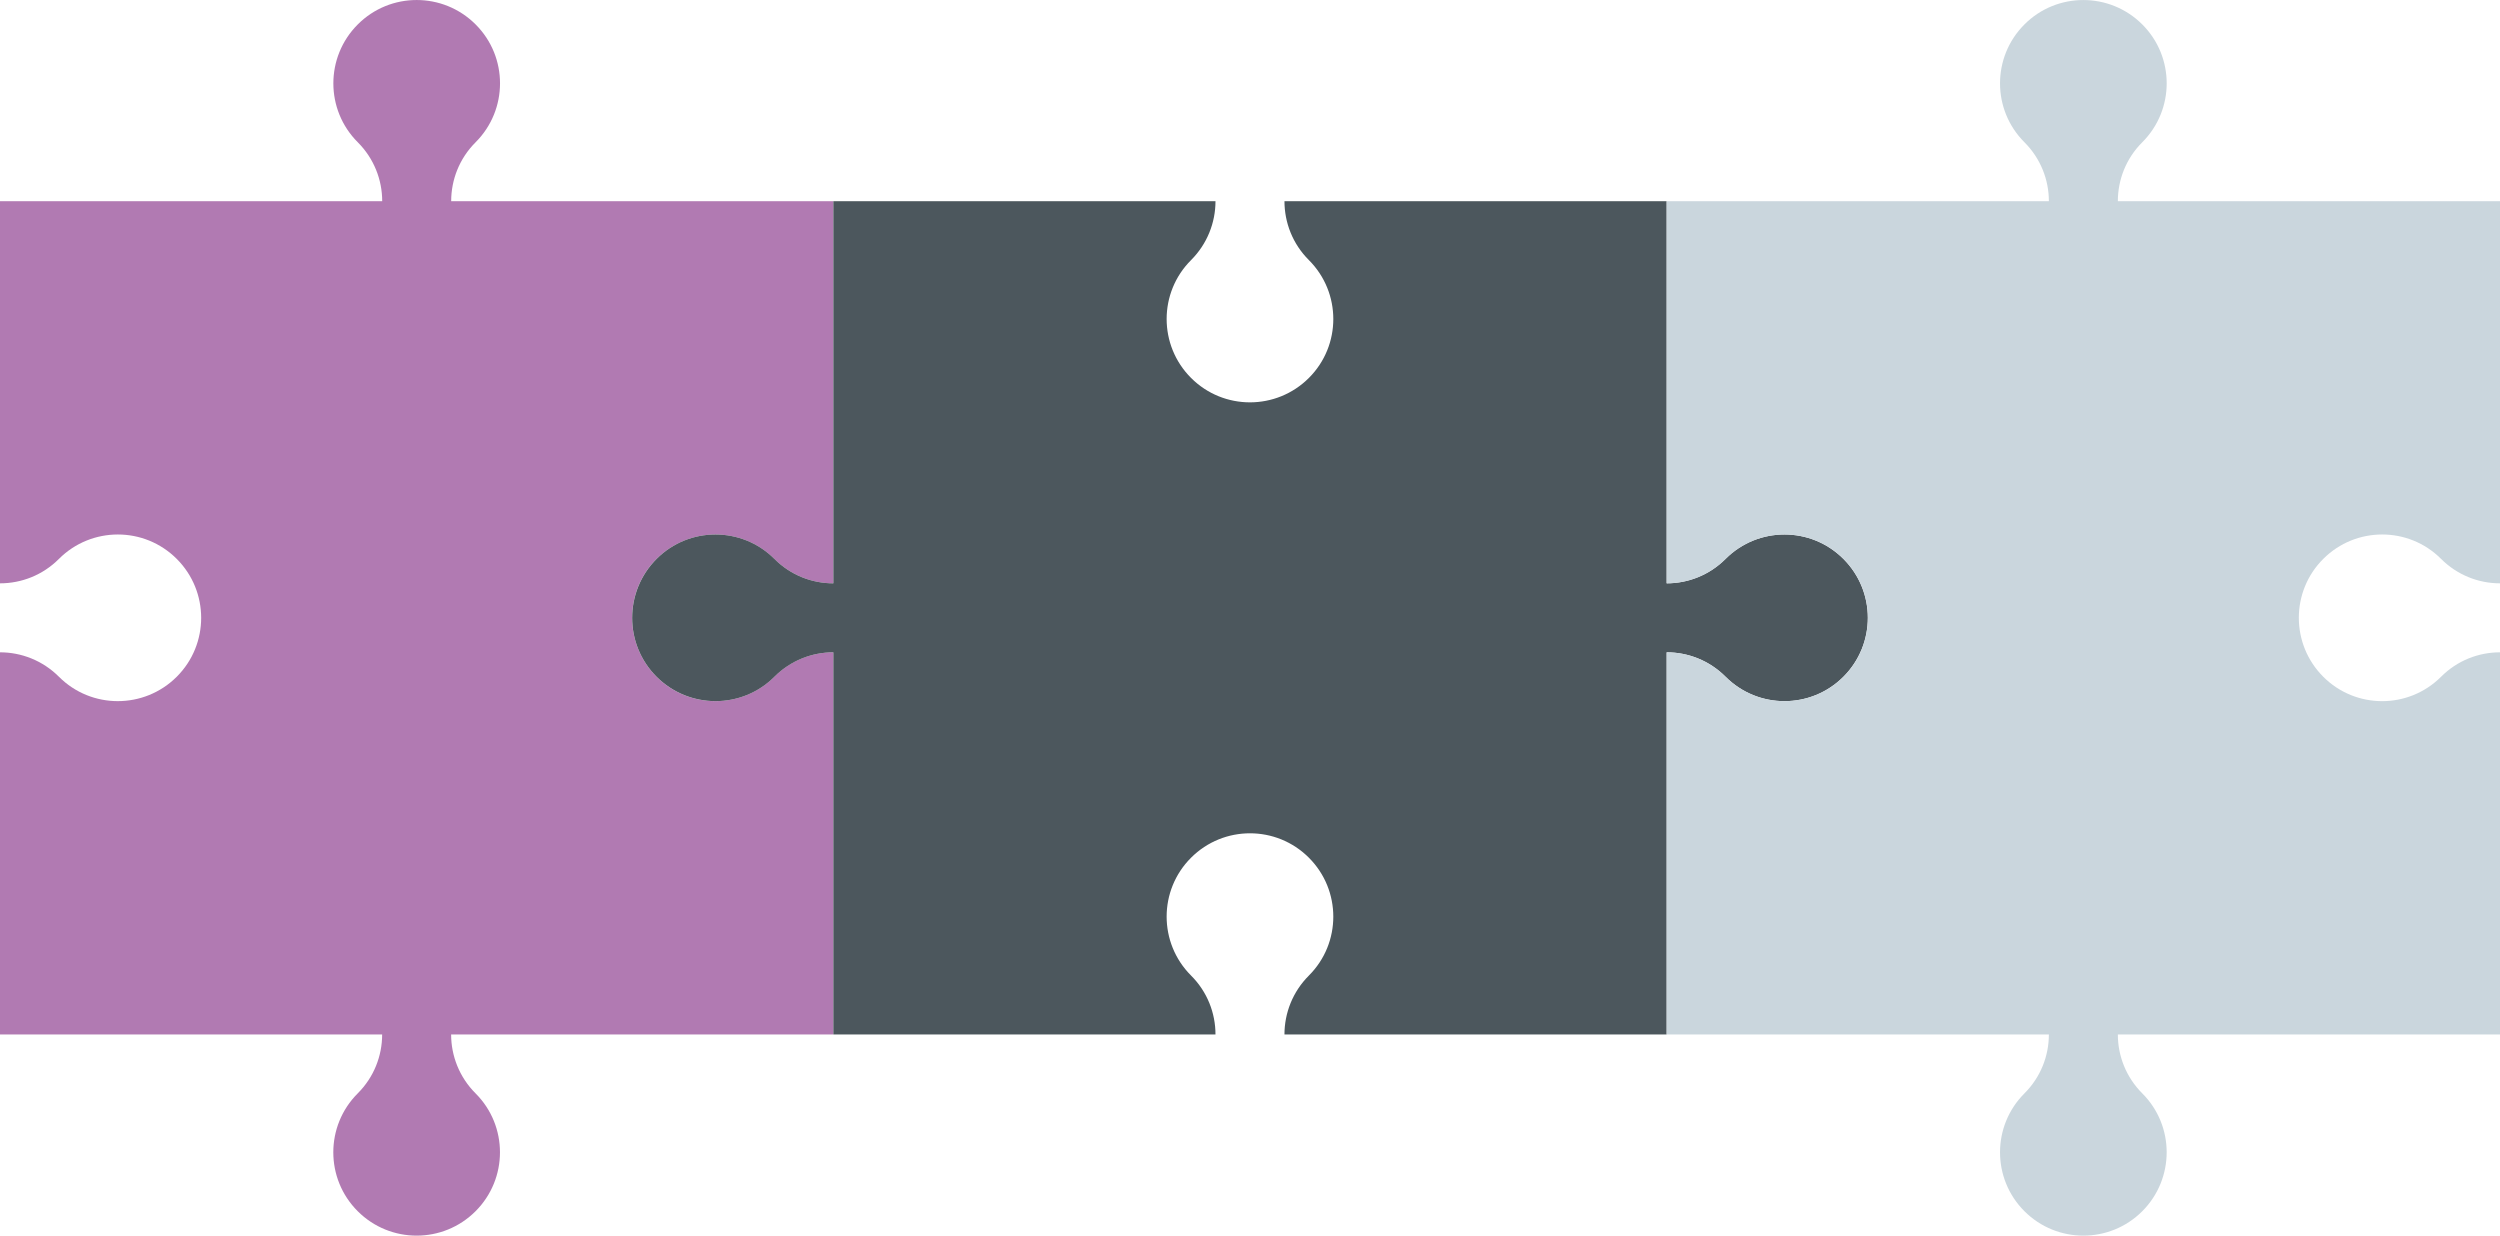
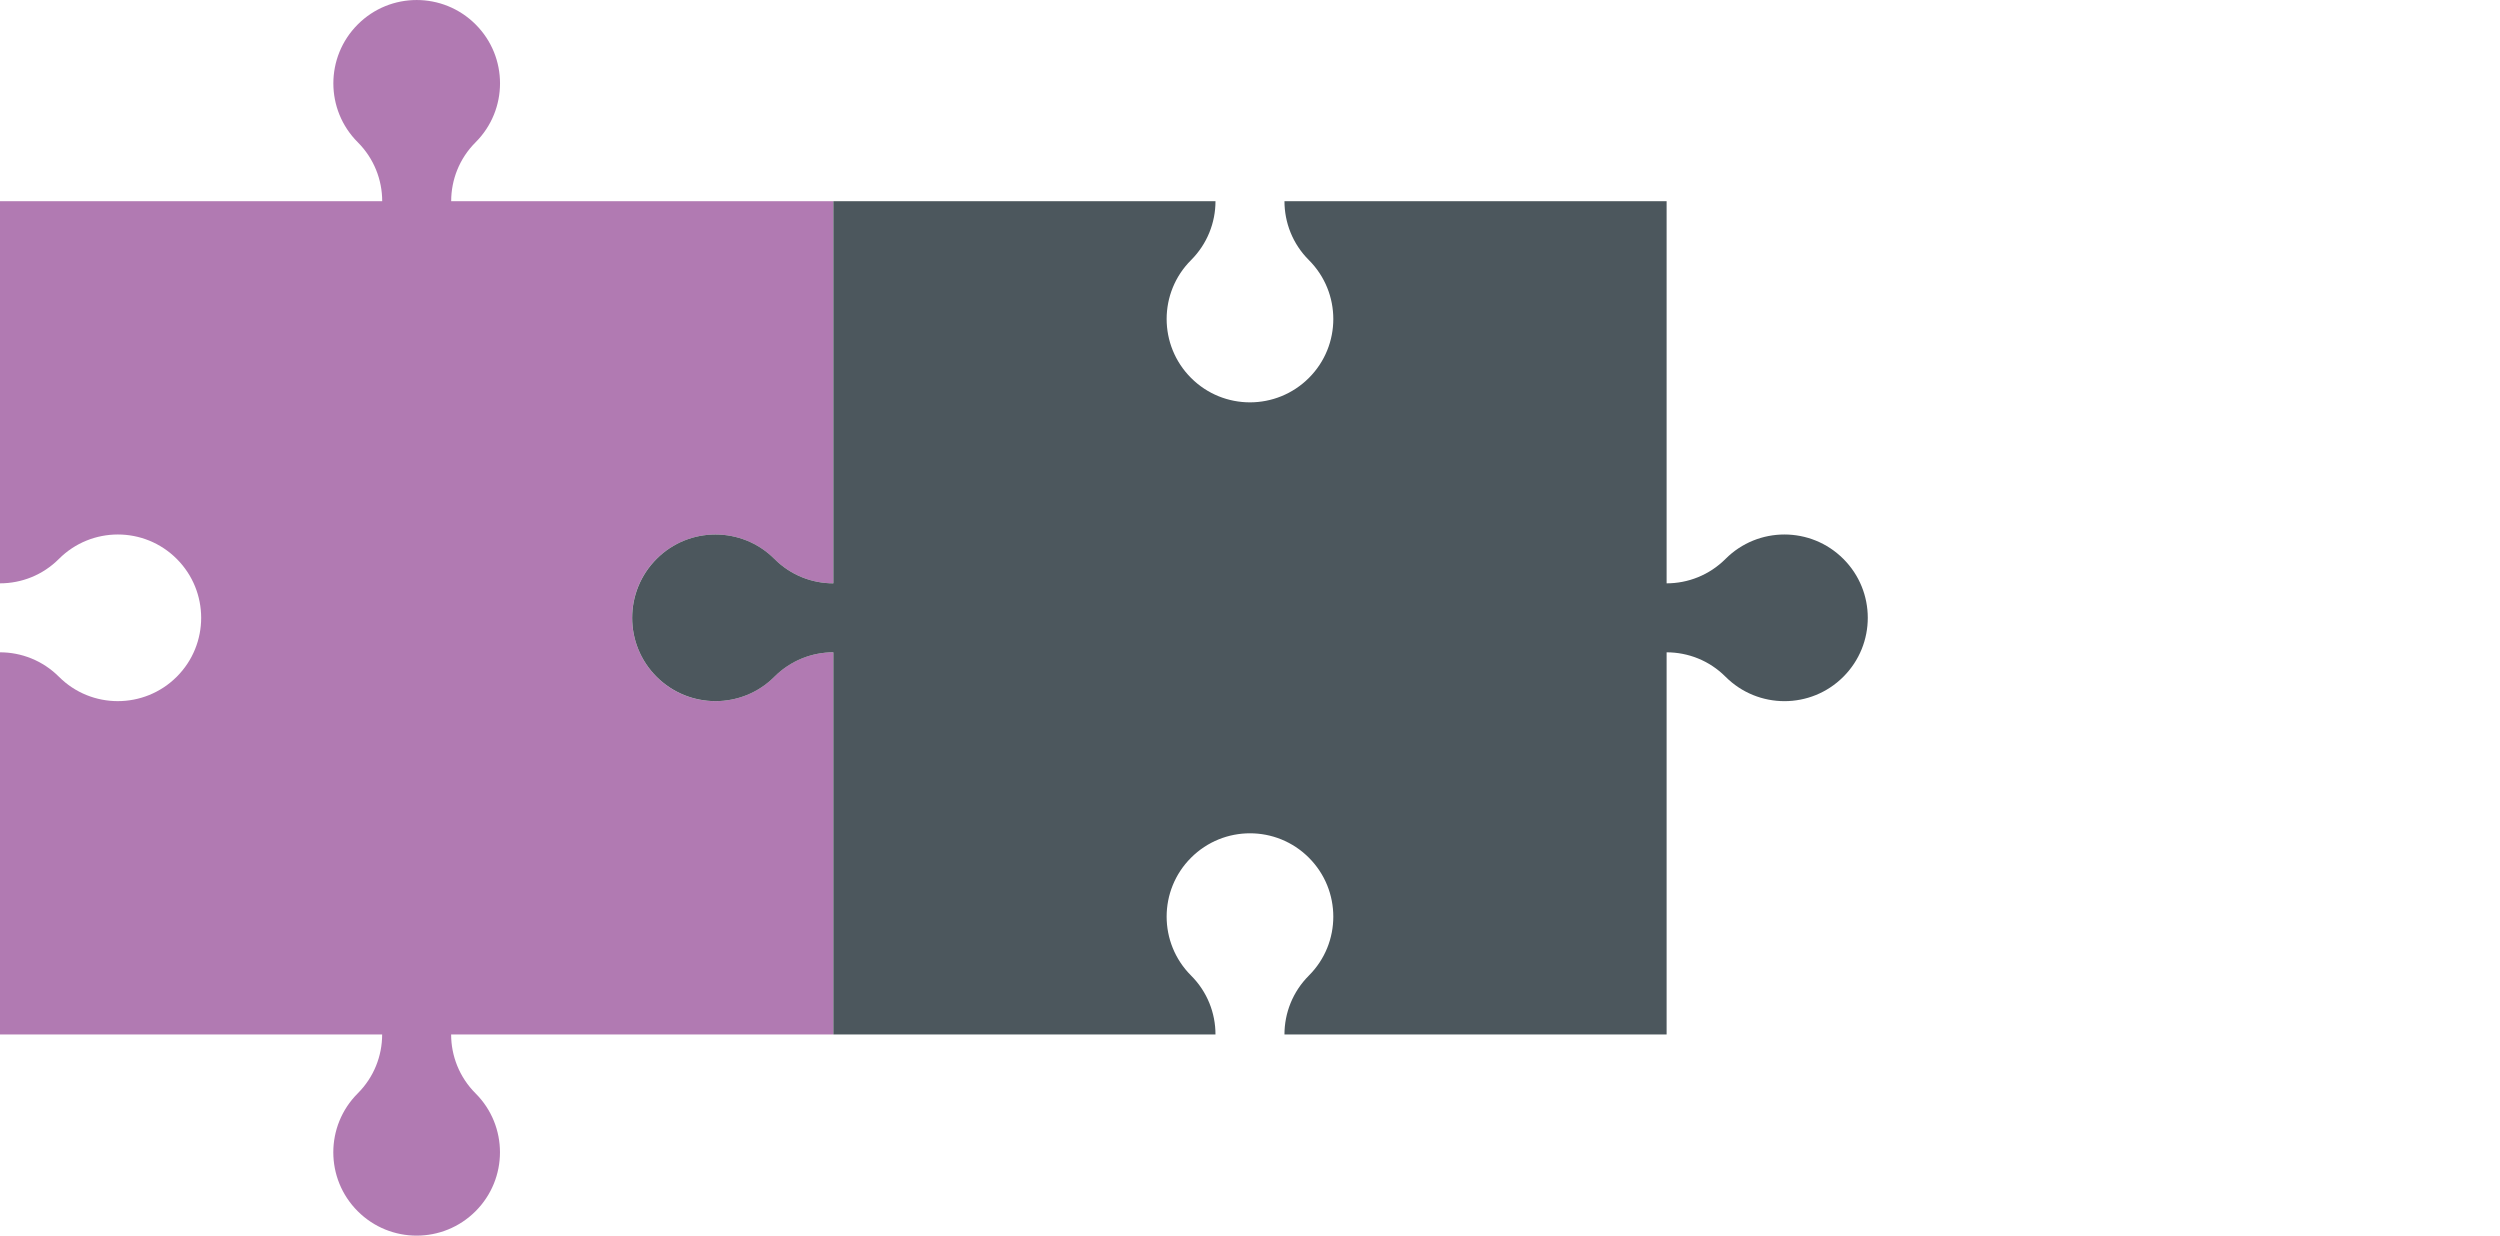
<svg xmlns="http://www.w3.org/2000/svg" id="Calque_1" data-name="Calque 1" version="1.1" viewBox="0 0 504.51 249.37">
  <defs>
    <style>
      .cls-1 {
        fill: #b17ab2;
      }

      .cls-1, .cls-2, .cls-3 {
        stroke-width: 0px;
      }

      .cls-2 {
        fill: #4c575d;
      }

      .cls-3 {
        fill: #cad6dd;
      }
    </style>
  </defs>
  <path class="cls-1" d="M91.05,40.6c0-4.3,1.64-8.61,4.93-11.89,6.57-6.57,6.57-17.22,0-23.78-6.57-6.57-17.22-6.57-23.78,0-6.57,6.57-6.57,17.22,0,23.78,3.28,3.28,4.93,7.59,4.93,11.89H0v77.12c4.3,0,8.61-1.64,11.89-4.93,6.57-6.57,17.22-6.57,23.78,0,6.57,6.57,6.57,17.22,0,23.78s-17.22,6.57-23.78,0c-3.28-3.28-7.59-4.93-11.89-4.93v77.12h77.12c0,4.3-1.64,8.61-4.93,11.89-6.57,6.57-6.57,17.22,0,23.78,6.57,6.57,17.22,6.57,23.78,0,6.57-6.57,6.57-17.22,0-23.78-3.28-3.28-4.93-7.59-4.93-11.89h77.12v-77.12c-4.3,0-8.61,1.64-11.89,4.93-6.57,6.57-17.22,6.57-23.78,0s-6.57-17.22,0-23.78,17.22-6.57,23.78,0c3.28,3.28,7.59,4.93,11.89,4.93V40.6h-77.12Z" />
  <path class="cls-2" d="M168.17,117.72c-4.3,0-8.61-1.64-11.89-4.93-6.57-6.57-17.22-6.57-23.78,0s-6.57,17.22,0,23.78,17.22,6.57,23.78,0c3.28-3.28,7.59-4.93,11.89-4.93v77.12h77.12c0-4.3-1.64-8.61-4.93-11.89-6.57-6.57-6.57-17.22,0-23.78,6.57-6.57,17.22-6.57,23.78,0,6.57,6.57,6.57,17.22,0,23.78-3.28,3.28-4.93,7.59-4.93,11.89h77.12v-77.12c4.3,0,8.61,1.64,11.89,4.93,6.57,6.57,17.22,6.57,23.78,0,6.57-6.57,6.57-17.22,0-23.78-6.57-6.57-17.22-6.57-23.78,0-3.28,3.28-7.59,4.93-11.89,4.93V40.6h-77.12c0,4.3,1.64,8.61,4.93,11.89,6.57,6.57,6.57,17.22,0,23.78-6.57,6.57-17.22,6.57-23.78,0-6.57-6.57-6.57-17.22,0-23.78,3.28-3.28,4.93-7.59,4.93-11.89h-77.12v77.12Z" />
-   <path class="cls-3" d="M427.39,40.6c0-4.3,1.64-8.61,4.93-11.89,6.57-6.57,6.57-17.22,0-23.78s-17.22-6.57-23.78,0c-6.57,6.57-6.57,17.22,0,23.78,3.28,3.28,4.93,7.59,4.93,11.89h-77.12v77.12c4.3,0,8.61-1.64,11.89-4.93,6.57-6.57,17.22-6.57,23.78,0,6.57,6.57,6.57,17.22,0,23.78-6.57,6.57-17.22,6.57-23.78,0-3.28-3.28-7.59-4.93-11.89-4.93v77.12h77.12c0,4.3-1.64,8.61-4.93,11.89-6.57,6.57-6.57,17.22,0,23.78,6.57,6.57,17.22,6.57,23.78,0s6.57-17.22,0-23.78c-3.28-3.28-4.93-7.59-4.93-11.89h77.12v-77.12c-4.3,0-8.61,1.64-11.89,4.93-6.57,6.57-17.22,6.57-23.78,0-6.57-6.57-6.57-17.22,0-23.78,6.57-6.57,17.22-6.57,23.78,0,3.28,3.28,7.59,4.93,11.89,4.93V40.6h-77.12Z" />
</svg>